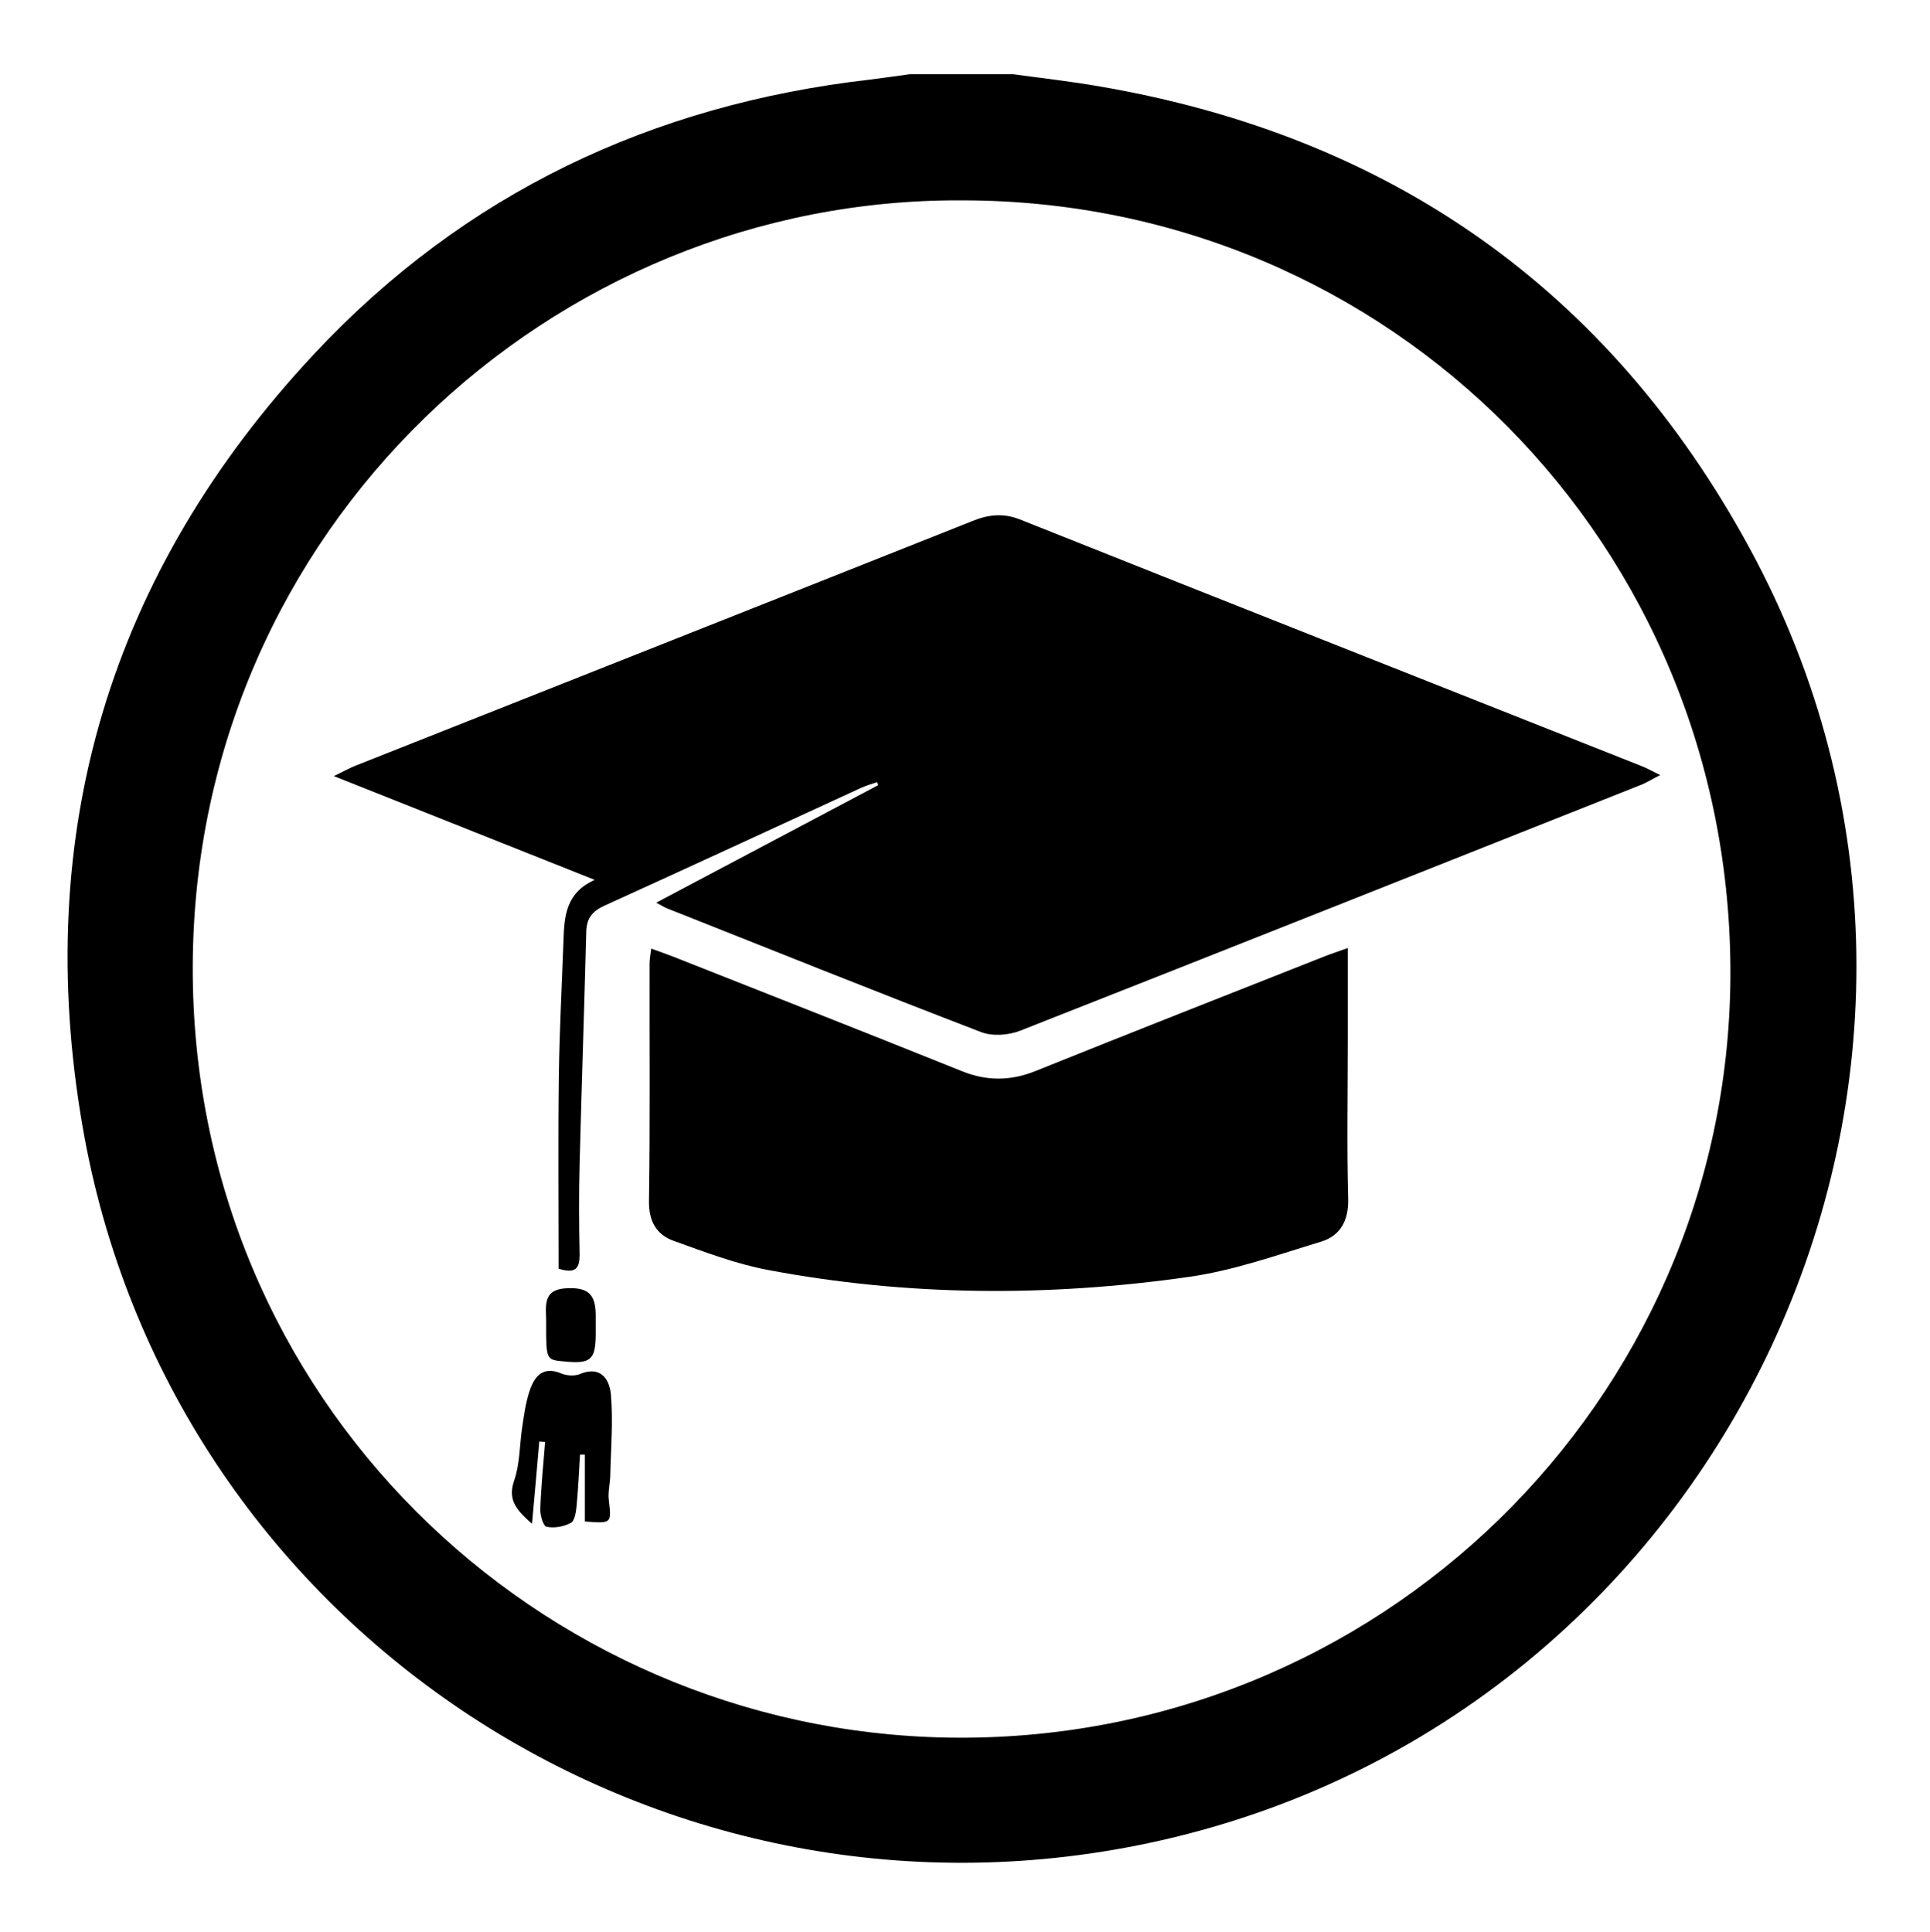
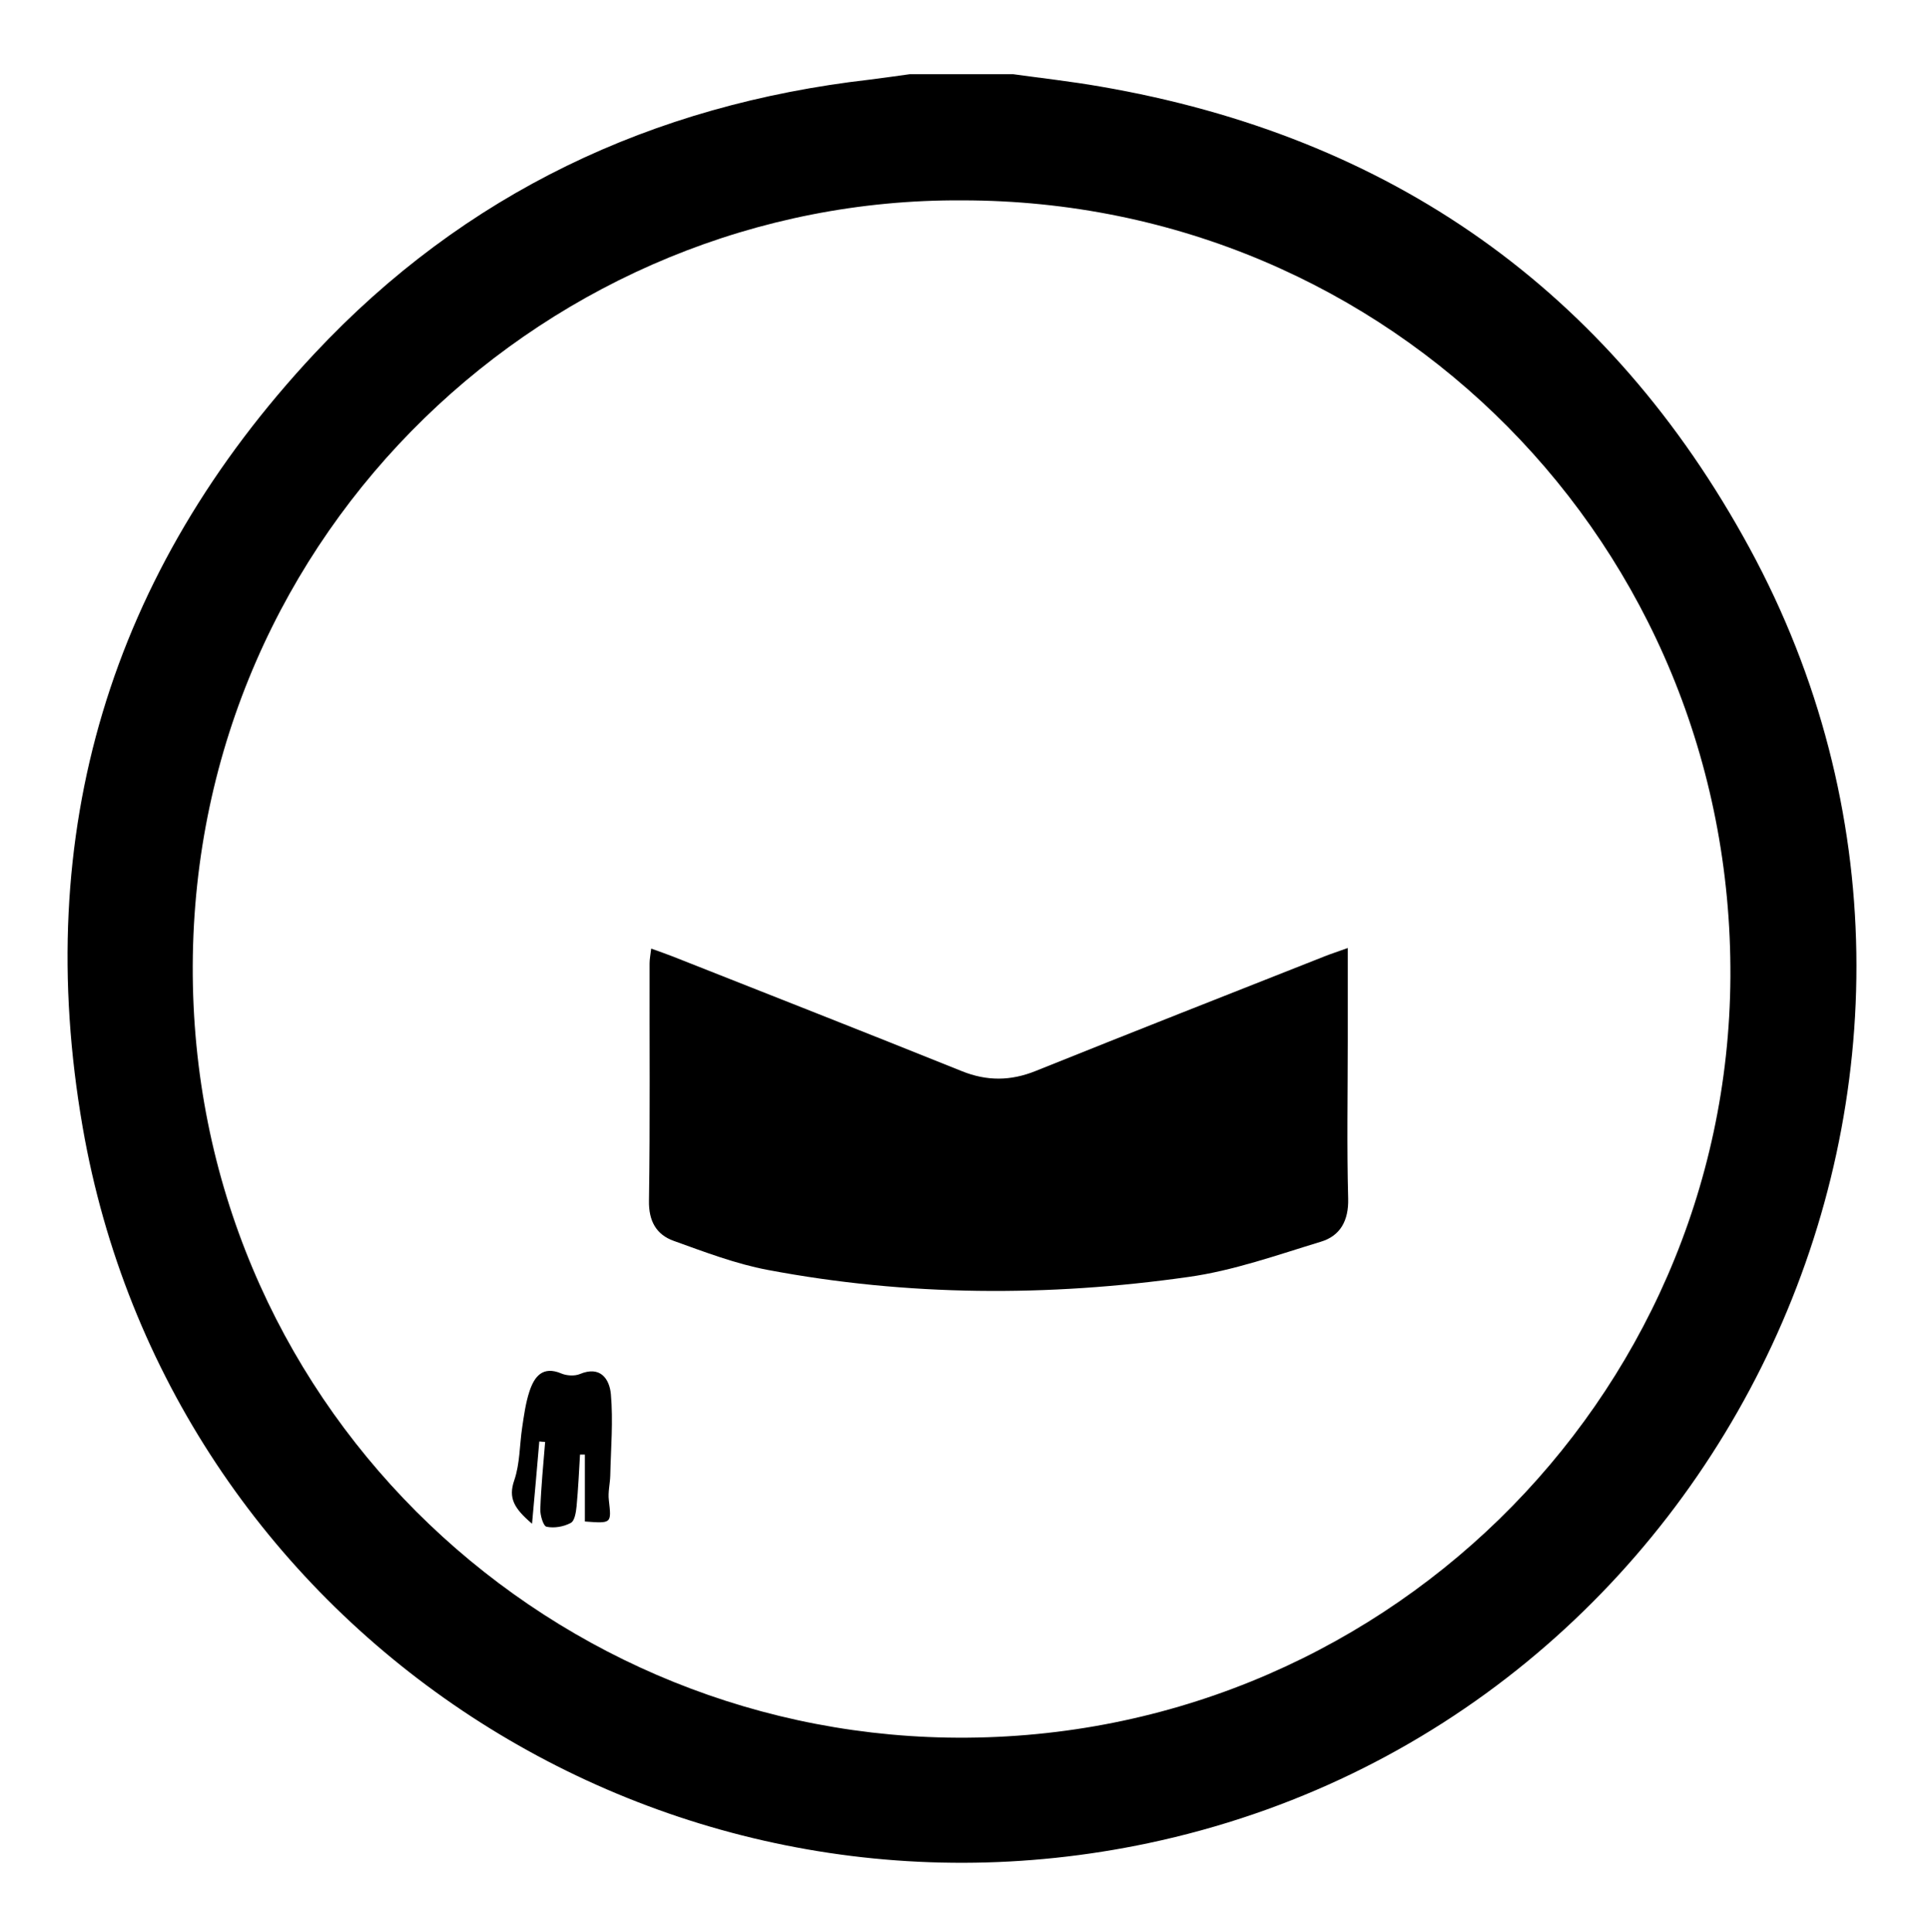
<svg xmlns="http://www.w3.org/2000/svg" version="1.1" id="Calque_1" x="0px" y="0px" viewBox="0 0 95.73 95.86" style="enable-background:new 0 0 95.73 95.86;" xml:space="preserve">
  <g id="uJQYxp.tif">
    <g>
-       <path d="M115.73-66.24c-0.09,0.21-0.28,0.43-0.25,0.61c0.28,1.66-0.61,2.71-1.79,3.65c-2.39,1.91-4.75,3.86-7.16,5.75    c-3.23,2.54-6.9,4.27-10.75,5.63c-4.58,1.61-9.15,3.25-13.77,4.74c-1.01,0.33-2.25,0.27-3.31,0.04    c-5.37-1.14-10.74-2.19-15.85-4.38C57.61-52.44,52-52.97,45.9-48.53c-2.21-4.53-4.31-9.07-4.98-14.12    c-0.19-1.46,0.41-2.73,1.62-3.52c1.42-0.93,2.92-1.78,4.48-2.46c3.2-1.4,6.34-3.07,9.94-3.2c1.46-0.05,2.97-0.05,4.39,0.26    c4.02,0.86,7.95,2.08,11.57,4.07c4.16,2.29,8.56,2.6,13.11,1.85c3.5-0.57,6.92-0.35,10.24,0.89c0.91,0.34,1.81,0.86,2.56,1.48    c1.19,0.98,1.27,2.28,0.77,3.7c-0.46,1.3-1.55,1.31-2.62,1.46c-1.77,0.24-3.62,0.27-5.29,0.81c-3.98,1.29-8.08,1.31-12.16,1.64    c-1.65,0.13-3.28,0.56-4.92,0.89c-0.36,0.07-0.68,0.3-1.02,0.45c0.03,0.1,0.06,0.19,0.1,0.29c0.62-0.15,1.23-0.39,1.86-0.45    c2.06-0.19,4.13-0.46,6.19-0.42c3.69,0.08,7.28-0.32,10.84-1.35c1.4-0.41,2.89-0.54,4.35-0.66c2.3-0.19,3.41-0.9,3.89-2.68    c0.53-1.99-0.02-3.87-1.88-4.84c-1.83-0.95-3.88-1.49-5.72-2.17c1.75-1.84,7.23-2.89,9-1.48c1.22-0.59,2.46-1.22,3.72-1.78    c1.68-0.75,2.48-0.55,3.83,0.74c0.19,0.18,0.62,0.2,0.92,0.16c0.62-0.1,1.22-0.35,1.85-0.43c1.57-0.2,2.58,0.56,3.18,1.96    C115.73-67.04,115.73-66.64,115.73-66.24z" />
      <path d="M36.03-40.62c-1.89-0.7-2.97-2.19-3.82-3.9c-2.34-4.67-3.68-9.66-4.79-14.73c-0.39-1.78-0.75-3.57-1.14-5.43    c0.48-0.07,0.83-0.14,1.17-0.17c2.08-0.22,4.03-0.75,5.85-1.88c0.99-0.62,2.17-1.01,3.32-1.27c0.77-0.17,1.68-0.06,2.44,0.18    c1.16,0.37,1.48,1.11,1.01,2.23c-0.78,1.87-0.39,3.69,0.09,5.51c1.22,4.63,2.53,9.23,5.44,13.17c0.79,1.07,0.29,2.23-0.99,2.22    c-2.93-0.02-5.05,1.46-7.05,3.32c-0.32,0.29-0.71,0.5-1.07,0.75C36.35-40.62,36.19-40.62,36.03-40.62z" />
-       <path d="M83.31-69.22c-17.11-0.08-30.83-13.94-30.72-31.02c0.11-16.95,13.97-30.62,30.96-30.53    c17.11,0.09,30.65,13.93,30.56,31.25C114.02-82.83,100.11-69.14,83.31-69.22z M92.98-108.37c0.21,2.49,0.42,4.93,0.62,7.4    c2.83,0,5.6,0,8.48,0c-0.12-3.27-0.65-6.36-1.84-9.31C97.78-109.64,95.44-109.02,92.98-108.37z M73.73-108.39    c-2.42-0.64-4.79-1.26-7.27-1.91c-1.08,3.03-1.75,6.08-1.75,9.32c2.88,0,5.64,0,8.41,0C73.32-103.47,73.52-105.88,73.73-108.39z     M102.21-111.1c0.66,3.43,1.29,6.74,1.93,10.1c1.89,0,3.93,0,6.02,0c-0.22-4.47-1.32-8.55-3.57-12.32    C104.99-112.51,103.51-111.76,102.21-111.1z M60.12-113.34c-2.18,3.88-3.4,7.92-3.5,12.37c2.13,0,4.14,0,5.96,0    c0.66-3.44,1.3-6.77,1.95-10.14C63.18-111.79,61.73-112.53,60.12-113.34z M104.15-99.04c-0.64,3.37-1.25,6.6-1.87,9.88    c1.4,0.71,2.91,1.48,4.48,2.27c2.1-3.83,3.26-7.81,3.38-12.15C108.03-99.04,106.05-99.04,104.15-99.04z M93.03-91.92    c2.52,0.66,4.92,1.29,7.34,1.92c1.06-2.97,1.65-5.91,1.68-9.01c-2.9,0-5.66,0-8.46,0C93.4-96.61,93.22-94.28,93.03-91.92z     M62.6-99c-1.92,0-3.92,0-6,0c0.16,4.39,1.28,8.38,3.42,12.11c1.61-0.84,3.12-1.62,4.44-2.3C63.83-92.51,63.23-95.7,62.6-99z     M73.69-91.91c-0.2-2.4-0.38-4.73-0.58-7.1c-2.8,0-5.57,0-8.45,0c0.12,3.16,0.62,6.14,1.73,9.01    C68.87-90.64,71.24-91.26,73.69-91.91z M74.81-101.01c2.65,0,5.09,0,7.54,0c0-2.26,0-4.43,0-6.58c-2.31-0.18-4.52-0.35-6.94-0.53    C75.21-105.78,75.02-103.46,74.81-101.01z M91.32-108.12c-2.46,0.19-4.67,0.36-6.95,0.54c0,2.22,0,4.39,0,6.57    c2.51,0,4.94,0,7.53,0C91.7-103.43,91.51-105.72,91.32-108.12z M82.39-98.97c-2.54,0-4.98,0-7.57,0c0.19,2.34,0.37,4.56,0.55,6.78    c2.49-0.2,4.73-0.37,7.01-0.55C82.39-94.83,82.39-96.85,82.39-98.97z M90.77-82.46c1.54,0.3,2.98,0.6,4.42,0.86    c0.22,0.04,0.6-0.07,0.71-0.23c1.32-2.02,2.6-4.06,4.07-6.38c-2.66-0.7-4.91-1.29-7.2-1.89C92.08-87.46,91.43-85.01,90.77-82.46z     M91.38-92.16c0.17-2.32,0.33-4.56,0.5-6.83c-2.65,0-5.08,0-7.49,0c0,2.16,0,4.21,0,6.27C86.68-92.54,88.9-92.36,91.38-92.16z     M73.94-90.12c-2.31,0.62-4.55,1.22-7.14,1.91c1.42,2.25,2.66,4.22,3.92,6.18c0.13,0.2,0.45,0.44,0.64,0.41    c1.54-0.25,3.08-0.56,4.58-0.85C75.27-85.03,74.63-87.44,73.94-90.12z M99.83-112.03c-1.46-2.29-2.72-4.29-4.02-6.27    c-0.13-0.19-0.47-0.4-0.67-0.37c-1.5,0.25-3,0.56-4.49,0.84c0.69,2.57,1.34,5.01,2.05,7.64    C94.95-110.77,97.16-111.34,99.83-112.03z M74-110.2c0.72-2.68,1.37-5.12,2.04-7.63c-1.46-0.28-2.86-0.56-4.27-0.81    c-0.21-0.04-0.53,0-0.64,0.14c-1.58,1.94-2.9,4.04-3.94,6.53C69.55-111.35,71.73-110.79,74-110.2z M82.38-90.85    c-2.29,0.19-4.43,0.36-6.73,0.55c0.74,2.73,1.4,5.16,2.06,7.62c1.69-0.11,3.18-0.2,4.67-0.3C82.38-85.65,82.38-88.14,82.38-90.85z     M84.4-90.89c0,2.8,0,5.36,0,7.98c1.28,0.07,2.47,0.11,3.65,0.23c0.69,0.07,1.03-0.17,1.2-0.82c0.4-1.5,0.84-2.98,1.24-4.48    c0.19-0.74,0.32-1.5,0.5-2.39C88.66-90.56,86.58-90.72,84.4-90.89z M82.38-117.38c-1.38-0.08-2.61-0.18-3.84-0.19    c-0.27,0-0.71,0.25-0.78,0.47c-0.7,2.29-1.35,4.61-2.07,7.14c2.41,0.17,4.52,0.32,6.69,0.48    C82.38-112.22,82.38-114.75,82.38-117.38z M91.09-109.94c-0.74-2.57-1.39-4.85-2.08-7.12c-0.07-0.24-0.41-0.57-0.62-0.56    c-1.34,0.04-2.67,0.16-4,0.25c0,2.66,0,5.21,0,7.93C86.58-109.6,88.66-109.75,91.09-109.94z M69.03-80.96    c-1.3-2.25-2.53-4.36-3.82-6.59c-1.41,0.74-2.8,1.46-4.47,2.34c1.61,1.78,3.02,3.38,4.49,4.93c0.21,0.22,0.72,0.3,1.04,0.22    C67.19-80.3,68.08-80.64,69.03-80.96z M101.52-87.53c-1.32,2.28-2.52,4.36-3.77,6.53c1.02,0.35,1.97,0.7,2.95,1    c0.19,0.06,0.5,0,0.64-0.13c1.65-1.53,3.2-3.15,4.43-5.25C104.28-86.13,102.91-86.82,101.52-87.53z M65.33-112.72    c1.35-2.28,2.59-4.38,3.88-6.56c-0.96-0.32-1.88-0.65-2.83-0.92c-0.22-0.06-0.6-0.03-0.74,0.12c-1.56,1.62-3.08,3.26-4.78,5.09    C62.57-114.12,63.94-113.43,65.33-112.72z M105.88-114.99c-1.69-1.82-3.16-3.42-4.66-4.98c-0.18-0.18-0.59-0.3-0.84-0.23    c-0.94,0.26-1.86,0.6-2.83,0.93c1.3,2.2,2.54,4.3,3.86,6.55C102.76-113.41,104.13-114.1,105.88-114.99z M94.3-79.92    c-0.74-0.16-1.23-0.28-1.73-0.37c-2.51-0.46-2.48-0.45-3.55,1.81c-0.68,1.43-1.45,2.82-2.18,4.23    C89.71-75.57,92.05-77.46,94.3-79.92z M79.48-73.95c0.1-0.12,0.21-0.24,0.31-0.36c-0.97-1.99-1.92-3.98-2.91-5.96    c-0.08-0.16-0.38-0.34-0.56-0.32c-1.23,0.16-2.45,0.37-3.67,0.57c-0.06,0.17-0.11,0.33-0.17,0.5    C74.82-77.65,77.15-75.8,79.48-73.95z M86.71-126.06c1.07,2.17,1.96,4,2.89,5.8c0.13,0.26,0.52,0.58,0.75,0.55    c1.18-0.12,2.34-0.34,3.75-0.57C91.91-122.68,89.62-124.49,86.71-126.06z M72.69-120.68c0.06,0.13,0.12,0.26,0.18,0.39    c0.53,0.11,1.06,0.25,1.59,0.34c2.31,0.39,2.31,0.38,3.3-1.7c0.19-0.39,0.38-0.79,0.58-1.17c0.5-0.96,1-1.91,1.51-2.87    c-0.12-0.12-0.25-0.24-0.37-0.35C77.22-124.26,74.96-122.47,72.69-120.68z M82.35-81.09c-1.29,0.1-2.49,0.2-3.96,0.32    c1.28,2.38,2.44,4.54,3.6,6.71c0.12-0.05,0.24-0.09,0.36-0.14C82.35-76.44,82.35-78.67,82.35-81.09z M84.37-74.07    c0.12,0.04,0.25,0.08,0.37,0.12c1.19-2.24,2.37-4.48,3.67-6.94c-1.6-0.07-2.8-0.13-4.04-0.18C84.37-78.62,84.37-76.34,84.37-74.07    z M82.35-119.45c0-2.12,0-4.23,0-6.34c-0.11-0.04-0.23-0.09-0.34-0.13c-1.13,2.08-2.26,4.15-3.51,6.47    C79.97-119.45,81.1-119.45,82.35-119.45z M88.31-119.43c-1.33-2.41-2.48-4.5-3.63-6.59c-0.1,0.06-0.21,0.12-0.31,0.17    c0,2.17,0,4.34,0,6.63C85.61-119.29,86.74-119.35,88.31-119.43z M99.27-78.43c-2.43-1.3-2.66-1.27-4.32,0.44    c-0.61,0.63-1.25,1.22-1.9,1.81c-0.57,0.52-1.17,1-1.76,1.5c0.06,0.08,0.11,0.17,0.17,0.25C94.27-75.28,96.86-76.57,99.27-78.43z     M67.43-78.47c2.42,1.77,4.82,3.09,7.58,3.74c-0.94-1.08-2-2.01-2.99-3C70.17-79.57,70.18-79.58,67.43-78.47z M99.06-121.74    c-2.36-1.68-4.71-3-7.44-3.56c0.9,1.02,2.05,1.8,2.82,2.86c1.2,1.63,2.53,1.78,4.19,0.95C98.7-121.53,98.77-121.58,99.06-121.74z     M75.1-125.14c-0.07-0.09-0.14-0.18-0.2-0.28c-2.54,0.82-4.9,1.99-7.12,3.69c2.58,1.1,2.57,1.1,4.34-0.62    c0.6-0.58,1.22-1.15,1.83-1.72C74.33-124.43,74.72-124.78,75.1-125.14z" />
    </g>
  </g>
  <g id="IQFqfD.tif">
    <g>
      <path d="M50.25,3.68c1.44,0.2,2.88,0.36,4.31,0.61c14.4,2.47,25.26,10.09,32.22,22.9c14.02,25.79-1.08,58.17-29.83,64.25    C32.44,96.62,8.38,80.57,4.1,55.92C1.57,41.33,5.45,28.4,15.6,17.54C23.04,9.59,32.34,5.19,43.14,3.95    c0.66-0.08,1.32-0.18,1.99-0.27C46.84,3.68,48.54,3.68,50.25,3.68z M47.73,9.94C27.37,9.81,9.65,26.25,9.56,47.9    C9.48,69.4,26.71,85.85,47,86.2c21.33,0.37,38.7-16.69,38.83-37.72C85.95,27.04,68.95,9.94,47.73,9.94z" />
-       <path d="M27.71,62.94c0-3.2-0.03-6.37,0.01-9.54c0.03-2.25,0.15-4.5,0.23-6.74c0.04-1.19,0.11-2.37,1.55-3.01    c-4.22-1.68-8.45-3.36-12.94-5.15c0.54-0.26,0.82-0.42,1.11-0.53c10.19-4.04,20.38-8.07,30.56-12.12    c0.79-0.32,1.52-0.41,2.36-0.08c10.28,4.1,20.56,8.16,30.85,12.24c0.25,0.1,0.48,0.23,0.91,0.44c-0.4,0.2-0.64,0.35-0.89,0.46    c-10.28,4.08-20.56,8.17-30.85,12.22c-0.58,0.23-1.39,0.29-1.95,0.07c-5.21-2-10.39-4.08-15.58-6.14    c-0.15-0.06-0.28-0.15-0.53-0.28c3.74-1.98,7.37-3.9,11.01-5.83c-0.02-0.05-0.04-0.1-0.06-0.15c-0.26,0.09-0.53,0.17-0.78,0.28    c-4.24,1.95-8.47,3.91-12.72,5.84c-0.6,0.27-0.9,0.62-0.92,1.29c-0.1,3.85-0.23,7.7-0.33,11.54c-0.04,1.5-0.03,3,0,4.5    C28.75,62.9,28.57,63.21,27.71,62.94z" />
      <path d="M66.85,47.03c0,1.65,0,3.15,0,4.65c0,2.59-0.05,5.19,0.02,7.78c0.03,1.09-0.39,1.85-1.35,2.14    c-2.17,0.66-4.35,1.44-6.58,1.75c-6.96,0.99-13.93,0.96-20.86-0.35c-1.59-0.3-3.13-0.89-4.66-1.44c-0.87-0.31-1.25-0.99-1.23-2    c0.06-3.92,0.02-7.85,0.03-11.77c0-0.2,0.04-0.4,0.08-0.73c0.39,0.14,0.74,0.26,1.07,0.39c4.78,1.89,9.57,3.77,14.34,5.69    c1.24,0.5,2.42,0.49,3.66-0.01c4.77-1.92,9.56-3.8,14.34-5.69C66.01,47.32,66.33,47.22,66.85,47.03z" />
-       <path d="M26.75,71.51c-0.11,1.28-0.22,2.55-0.36,4.08c-0.89-0.76-1.19-1.27-0.88-2.16c0.28-0.82,0.26-1.74,0.39-2.61    c0.09-0.6,0.17-1.21,0.36-1.79c0.24-0.73,0.65-1.29,1.59-0.89c0.26,0.11,0.65,0.13,0.9,0.03c1.04-0.44,1.48,0.25,1.55,0.99    c0.12,1.34,0,2.69-0.03,4.04c-0.01,0.41-0.12,0.82-0.07,1.22c0.13,1.16,0.15,1.16-1.19,1.06c0-1.1,0-2.21,0-3.32    c-0.08,0-0.16,0-0.24,0c-0.05,0.85-0.09,1.71-0.17,2.56c-0.03,0.29-0.09,0.73-0.29,0.83c-0.35,0.19-0.82,0.27-1.2,0.19    c-0.16-0.03-0.32-0.57-0.31-0.87c0.04-1.12,0.15-2.23,0.24-3.34C26.96,71.53,26.86,71.52,26.75,71.51z" />
-       <path d="M27.09,65.69c0.03-0.77-0.28-1.73,1.03-1.78c1.03-0.05,1.42,0.28,1.43,1.31c0,0.31,0,0.61,0,0.92    c0,1.32-0.24,1.53-1.56,1.4C27.09,67.46,27.09,67.46,27.09,65.69z" />
+       <path d="M26.75,71.51c-0.11,1.28-0.22,2.55-0.36,4.08c-0.89-0.76-1.19-1.27-0.88-2.16c0.28-0.82,0.26-1.74,0.39-2.61    c0.09-0.6,0.17-1.21,0.36-1.79c0.24-0.73,0.65-1.29,1.59-0.89c0.26,0.11,0.65,0.13,0.9,0.03c1.04-0.44,1.48,0.25,1.55,0.99    c0.12,1.34,0,2.69-0.03,4.04c-0.01,0.41-0.12,0.82-0.07,1.22c0.13,1.16,0.15,1.16-1.19,1.06c0-1.1,0-2.21,0-3.32    c-0.08,0-0.16,0-0.24,0c-0.05,0.85-0.09,1.71-0.17,2.56c-0.03,0.29-0.09,0.73-0.29,0.83c-0.35,0.19-0.82,0.27-1.2,0.19    c-0.16-0.03-0.32-0.57-0.31-0.87c0.04-1.12,0.15-2.23,0.24-3.34C26.96,71.53,26.86,71.52,26.75,71.51" />
    </g>
  </g>
</svg>